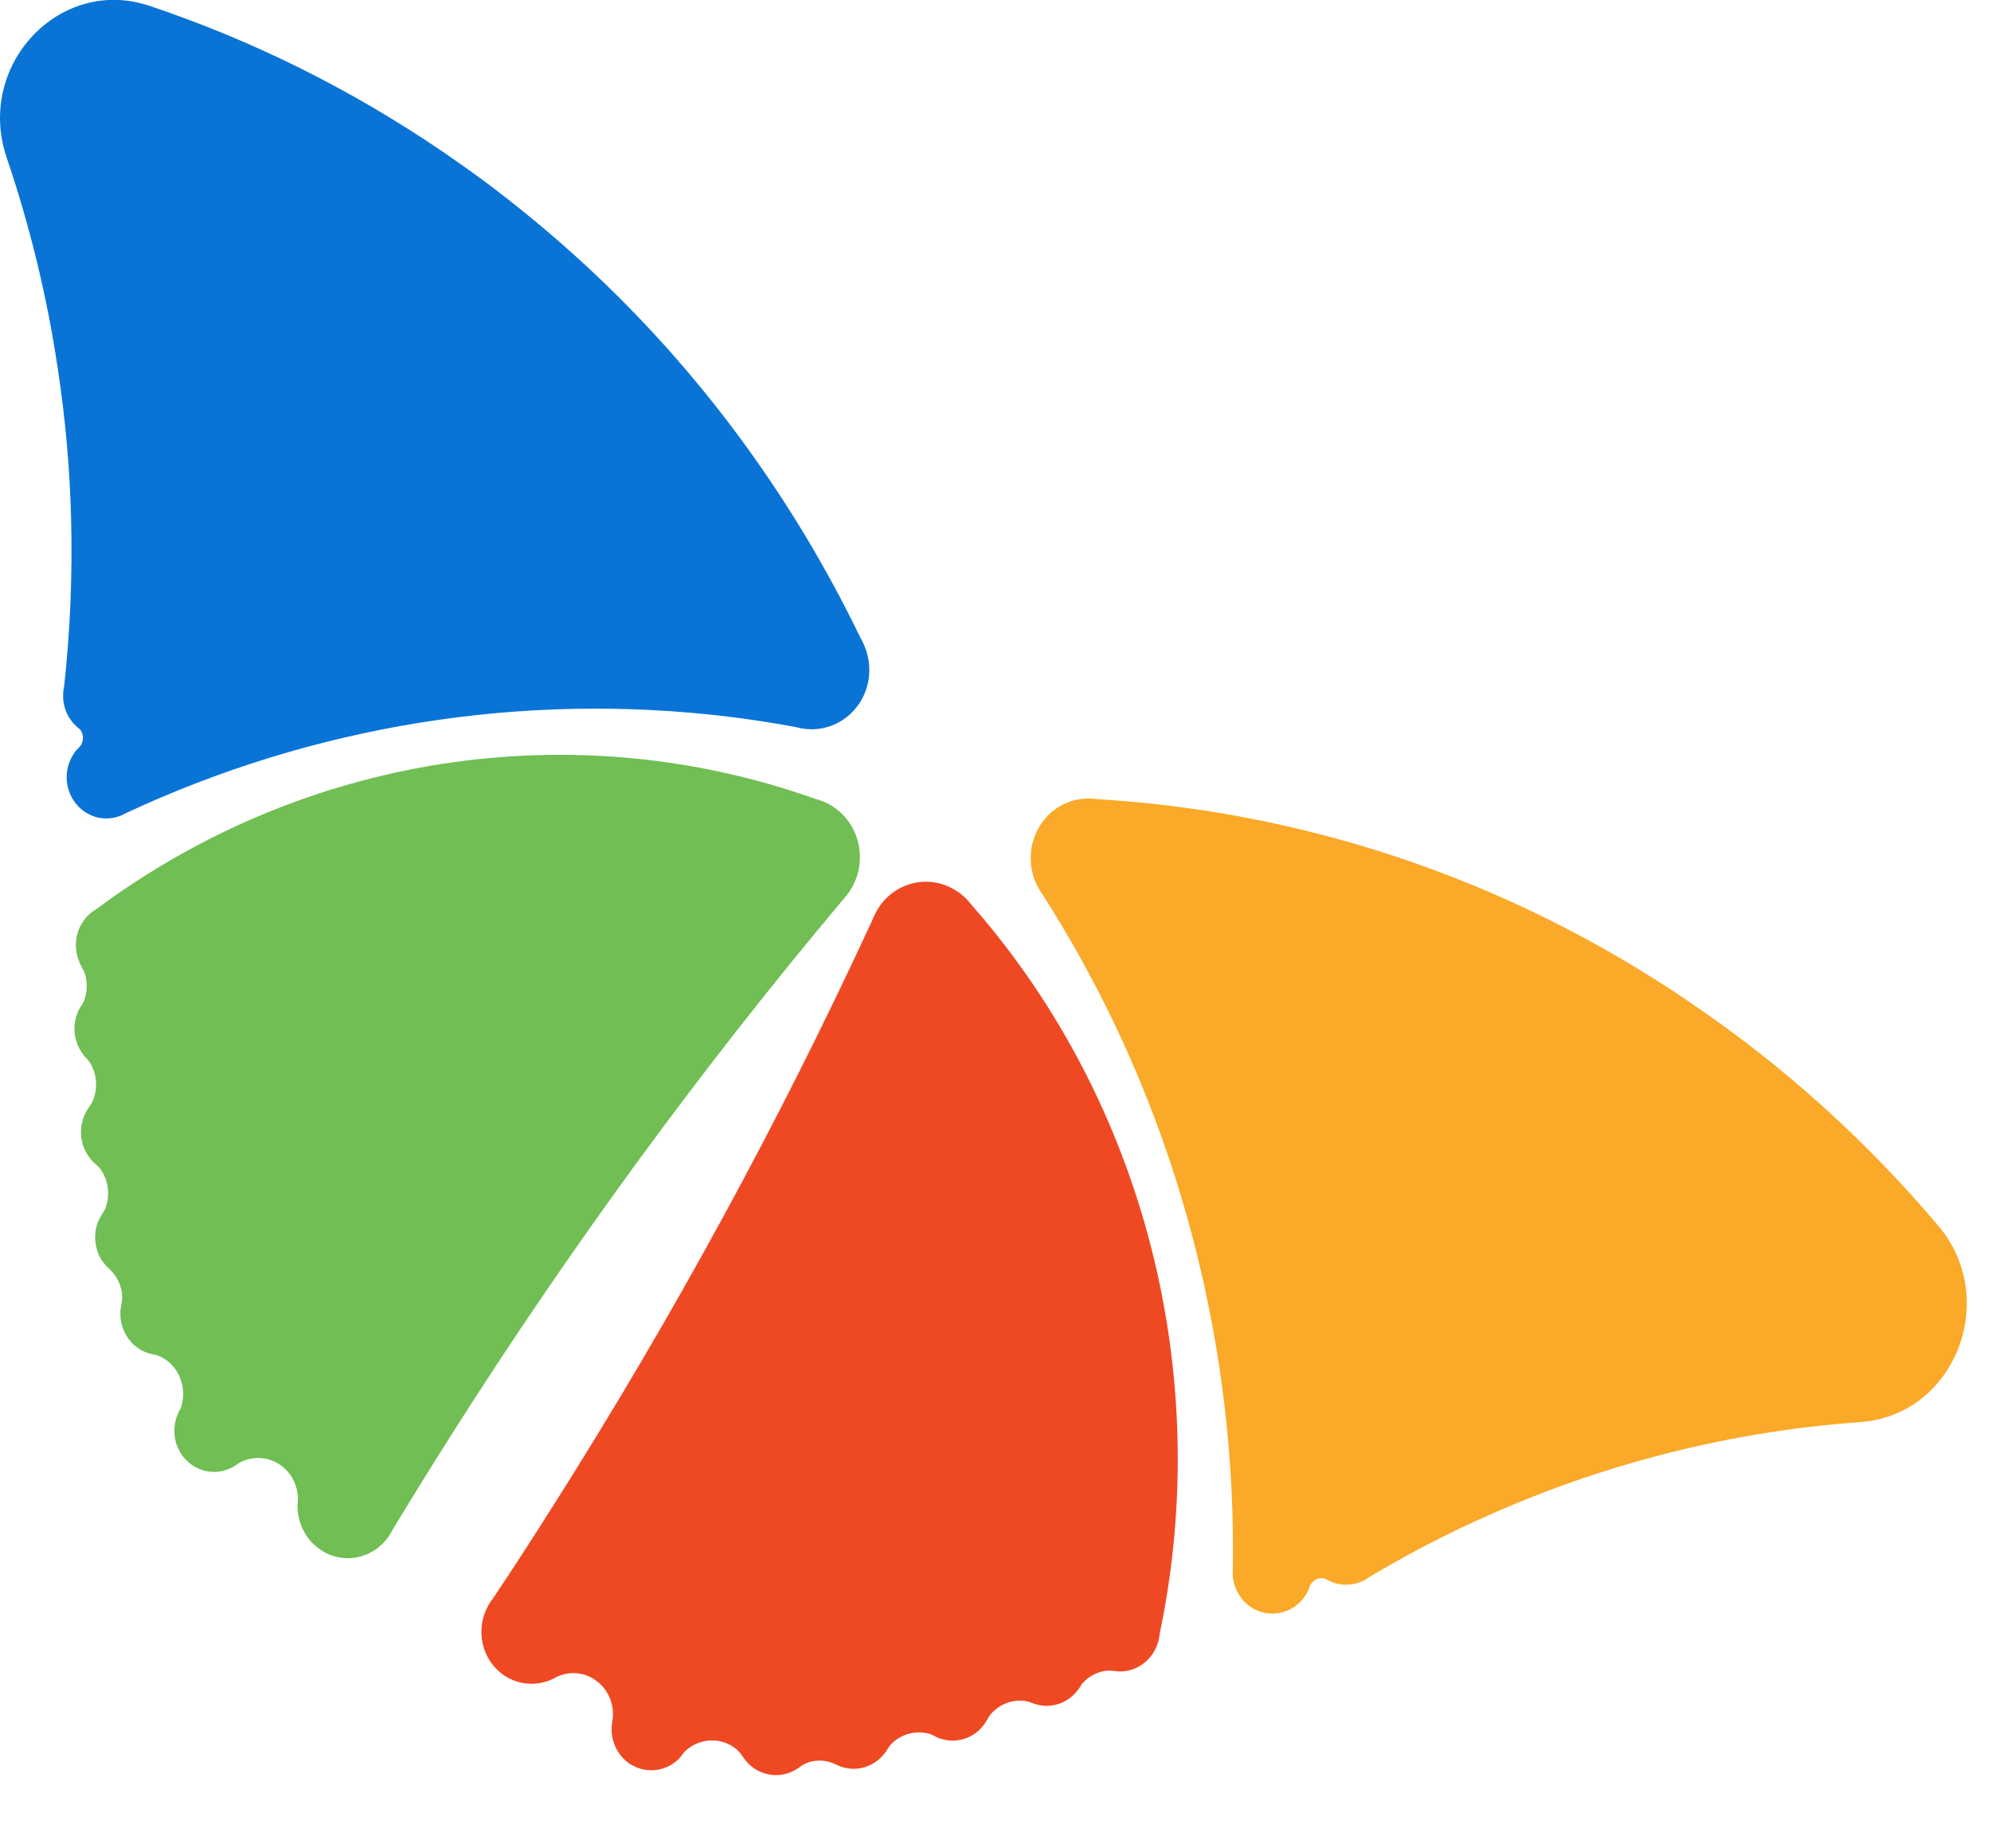
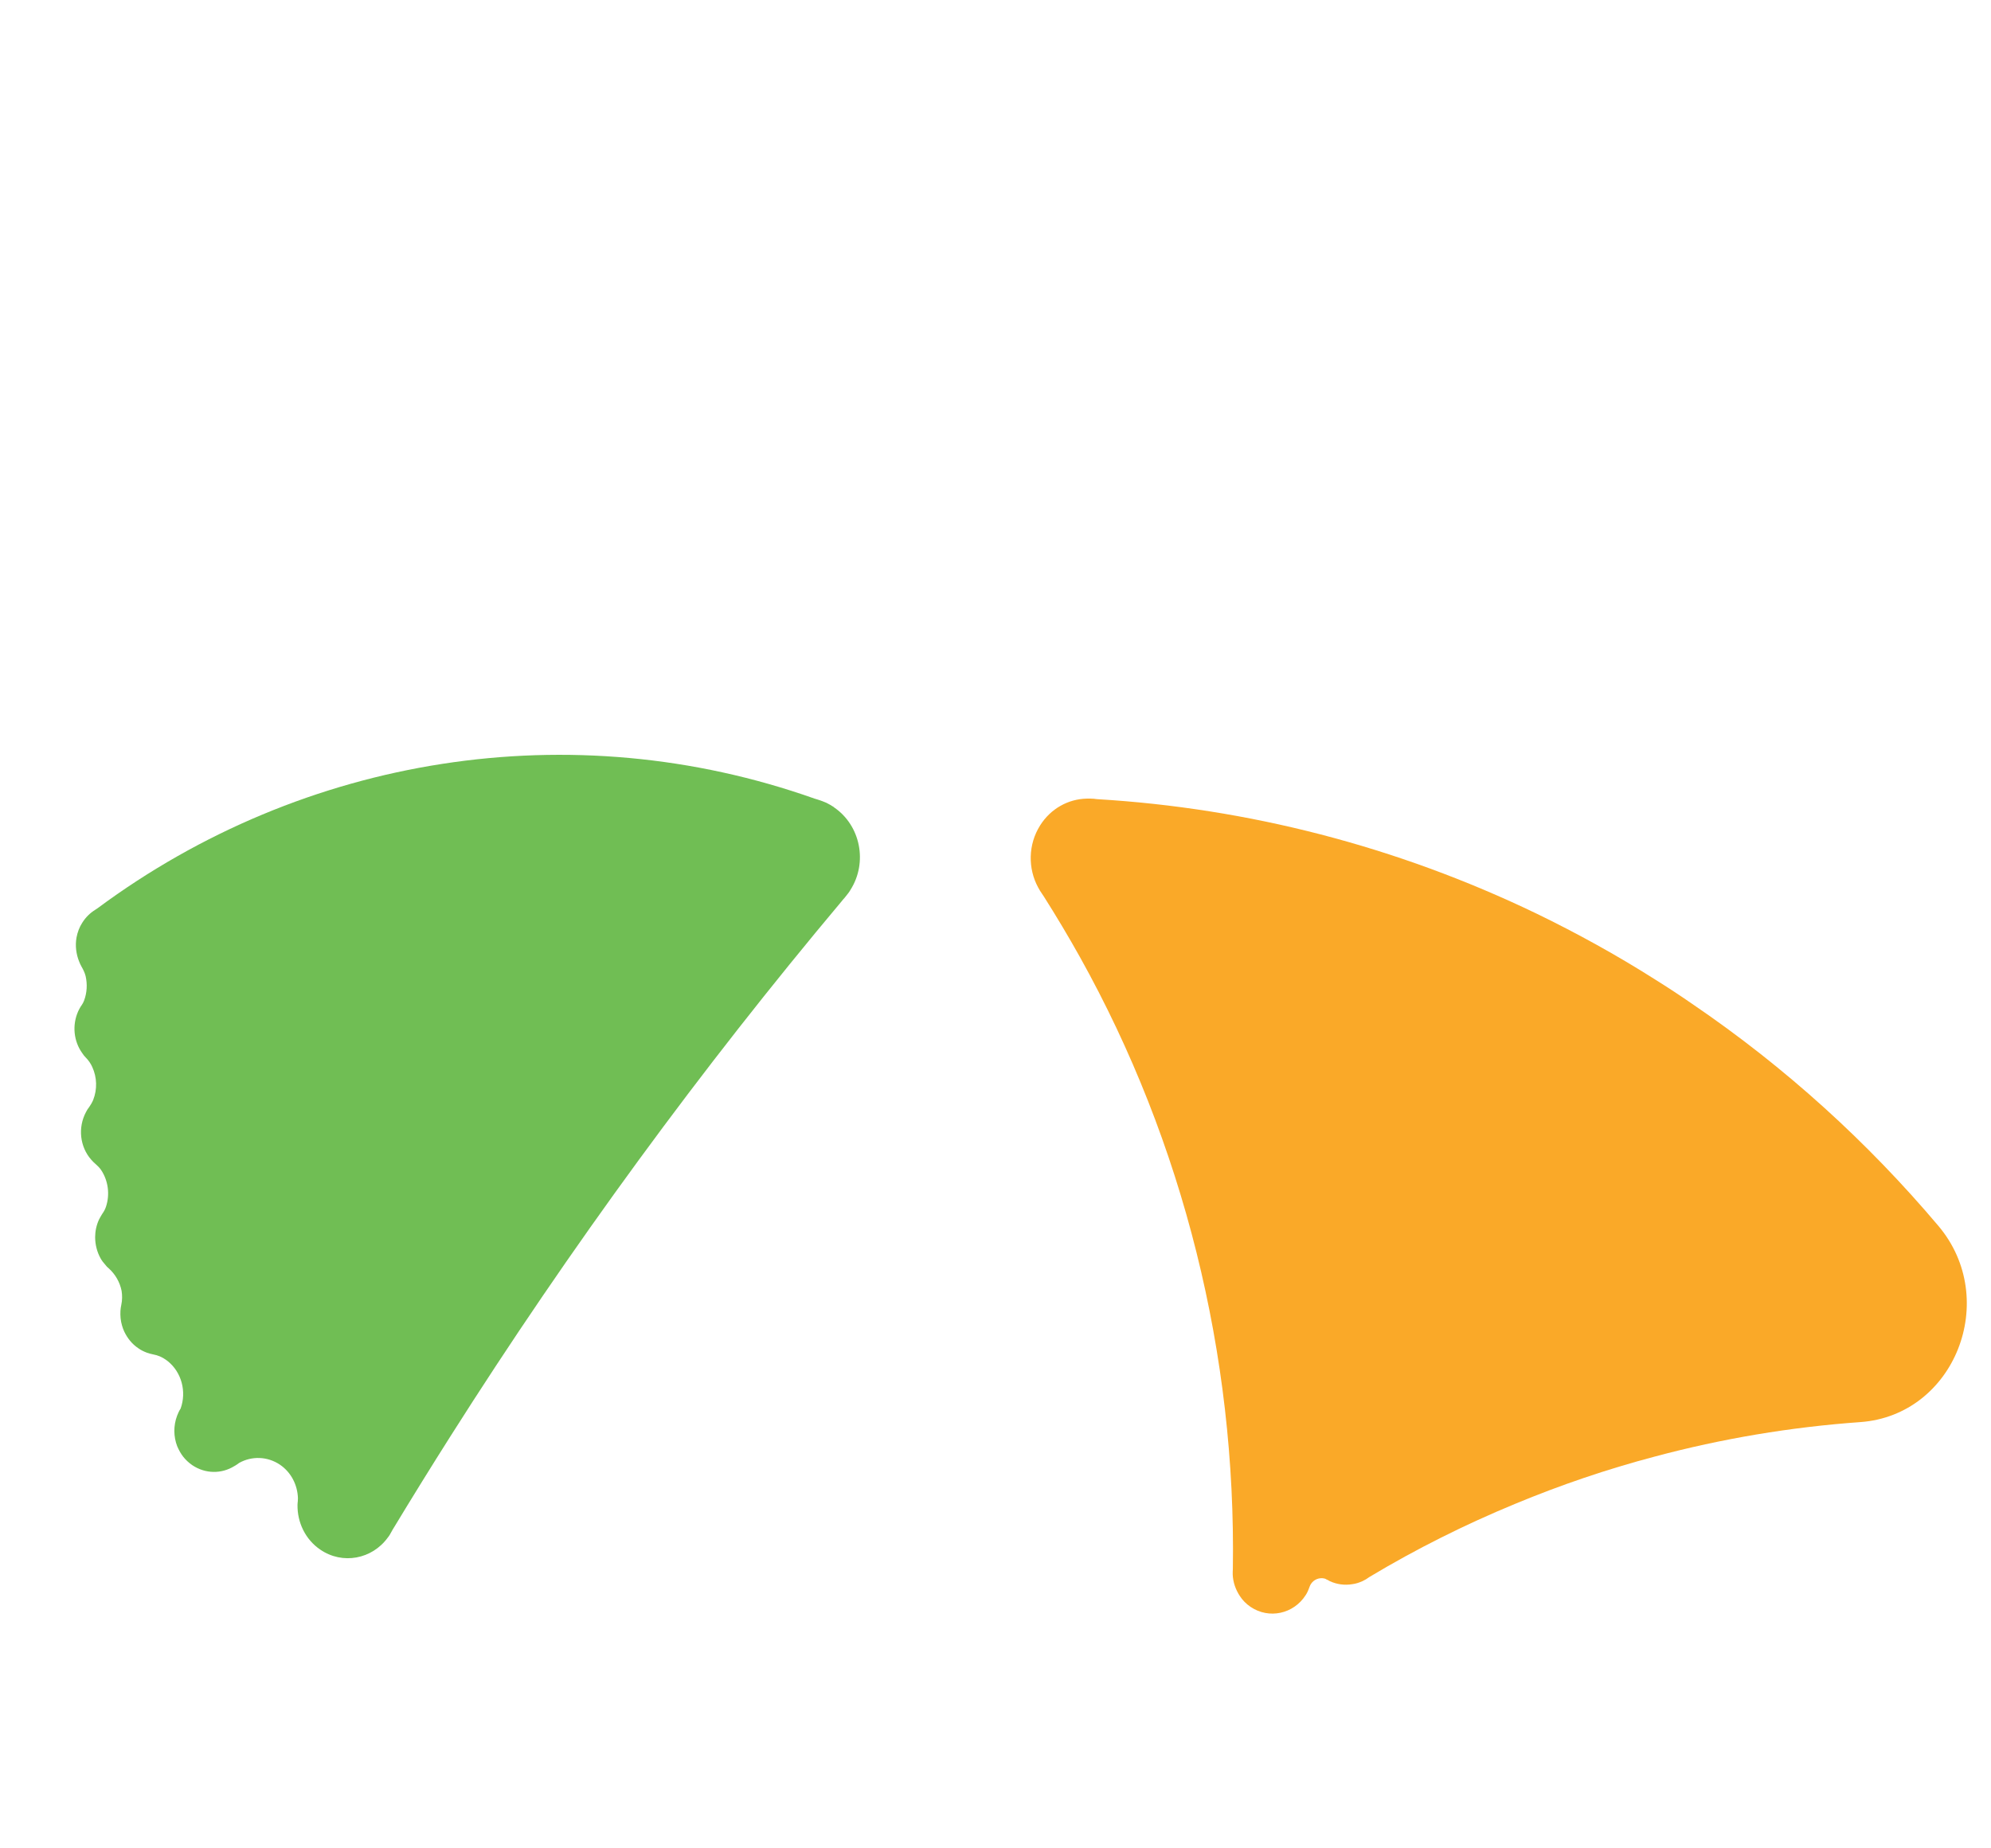
<svg xmlns="http://www.w3.org/2000/svg" fill="none" height="100%" overflow="visible" preserveAspectRatio="none" style="display: block;" viewBox="0 0 14 13" width="100%">
  <g id="Group">
-     <path clip-rule="evenodd" d="M6.083 4.554C6.077 4.538 6.07 4.522 6.061 4.505C6.057 4.497 6.052 4.489 6.048 4.481C5.577 3.507 4.928 2.614 4.111 1.86C3.879 1.646 3.632 1.442 3.374 1.251C3.29 1.19 3.205 1.13 3.119 1.071C2.461 0.622 1.765 0.28 1.051 0.041C0.419 -0.171 -0.173 0.46 0.047 1.109C0.21 1.589 0.33 2.083 0.405 2.584C0.459 2.937 0.491 3.292 0.5 3.649C0.51 4.041 0.494 4.435 0.451 4.828C0.446 4.847 0.444 4.868 0.444 4.889C0.443 4.914 0.446 4.939 0.452 4.964C0.465 5.017 0.494 5.068 0.535 5.107C0.539 5.11 0.543 5.114 0.547 5.118C0.55 5.12 0.553 5.122 0.555 5.124C0.56 5.127 0.563 5.131 0.567 5.136C0.588 5.167 0.589 5.209 0.568 5.242C0.564 5.249 0.559 5.255 0.553 5.26C0.545 5.268 0.537 5.275 0.531 5.284C0.525 5.291 0.52 5.299 0.515 5.307C0.43 5.441 0.465 5.62 0.595 5.709C0.626 5.73 0.659 5.744 0.692 5.751C0.744 5.761 0.797 5.757 0.846 5.738C0.858 5.733 0.87 5.728 0.881 5.721C2.202 5.103 3.669 4.865 5.117 5.04C5.275 5.059 5.434 5.084 5.592 5.113C5.6 5.114 5.608 5.117 5.617 5.119C5.633 5.123 5.649 5.125 5.666 5.127C5.811 5.143 5.96 5.076 6.047 4.94C6.122 4.822 6.131 4.678 6.083 4.554Z" fill="#0A74D6" fill-rule="evenodd" id="Vector" />
    <path clip-rule="evenodd" d="M7.64 5.617C7.658 5.616 7.675 5.617 7.693 5.618C7.701 5.62 7.71 5.62 7.719 5.621C8.768 5.684 9.816 5.949 10.807 6.427C11.089 6.564 11.367 6.717 11.638 6.889C11.726 6.944 11.813 7.001 11.898 7.06C12.557 7.508 13.135 8.036 13.63 8.622C14.067 9.14 13.744 9.954 13.082 10.002C12.592 10.037 12.108 10.118 11.634 10.245C11.301 10.333 10.974 10.444 10.654 10.577C10.303 10.722 9.96 10.893 9.63 11.091C9.614 11.103 9.597 11.113 9.58 11.121C9.557 11.131 9.534 11.139 9.509 11.142C9.456 11.151 9.4 11.144 9.349 11.12C9.345 11.117 9.34 11.115 9.335 11.112C9.332 11.111 9.329 11.11 9.326 11.108C9.322 11.105 9.317 11.103 9.312 11.102C9.276 11.094 9.238 11.109 9.217 11.142C9.213 11.149 9.21 11.156 9.207 11.164C9.203 11.174 9.2 11.184 9.195 11.194C9.191 11.203 9.186 11.211 9.181 11.219C9.096 11.352 8.923 11.389 8.794 11.302C8.763 11.281 8.737 11.255 8.718 11.225C8.688 11.18 8.67 11.127 8.668 11.074C8.668 11.061 8.668 11.047 8.669 11.034C8.692 9.531 8.323 8.039 7.593 6.73C7.513 6.587 7.429 6.446 7.341 6.307C7.337 6.3 7.331 6.293 7.327 6.286C7.317 6.272 7.308 6.257 7.3 6.242C7.228 6.11 7.228 5.941 7.314 5.805C7.389 5.686 7.513 5.62 7.64 5.617Z" fill="#FAA928" fill-rule="evenodd" id="Vector_2" />
    <path clip-rule="evenodd" d="M5.864 5.677C5.846 5.665 5.828 5.655 5.81 5.646C5.791 5.638 5.771 5.63 5.751 5.624C5.744 5.622 5.736 5.62 5.728 5.617C4.02 5.012 2.136 5.313 0.686 6.388C0.68 6.392 0.674 6.396 0.668 6.4C0.633 6.422 0.603 6.451 0.579 6.489C0.558 6.521 0.545 6.557 0.538 6.594C0.528 6.651 0.535 6.71 0.557 6.764C0.561 6.775 0.567 6.787 0.573 6.798C0.585 6.819 0.596 6.841 0.602 6.865C0.615 6.922 0.612 6.982 0.591 7.038C0.587 7.049 0.581 7.06 0.574 7.07C0.573 7.073 0.571 7.074 0.569 7.077C0.562 7.088 0.556 7.1 0.55 7.112C0.506 7.21 0.518 7.324 0.579 7.408C0.586 7.419 0.594 7.429 0.603 7.438C0.622 7.457 0.638 7.48 0.649 7.505C0.682 7.577 0.685 7.661 0.655 7.737C0.648 7.754 0.638 7.77 0.628 7.785C0.624 7.791 0.62 7.797 0.615 7.803C0.612 7.809 0.608 7.815 0.605 7.821C0.546 7.931 0.562 8.066 0.641 8.156C0.65 8.167 0.661 8.177 0.672 8.187C0.686 8.199 0.7 8.213 0.711 8.229C0.761 8.304 0.774 8.401 0.745 8.488C0.739 8.505 0.731 8.521 0.72 8.536C0.719 8.538 0.716 8.542 0.715 8.544C0.708 8.555 0.702 8.567 0.696 8.578C0.678 8.617 0.669 8.66 0.669 8.701C0.669 8.753 0.682 8.805 0.707 8.85C0.716 8.866 0.727 8.881 0.74 8.895C0.747 8.905 0.756 8.914 0.766 8.922C0.811 8.963 0.843 9.018 0.855 9.079V9.079C0.86 9.111 0.86 9.145 0.853 9.177C0.85 9.191 0.848 9.205 0.847 9.219C0.845 9.254 0.848 9.289 0.858 9.323C0.862 9.338 0.868 9.353 0.874 9.366C0.896 9.412 0.928 9.453 0.973 9.483C0.991 9.496 1.012 9.506 1.033 9.514C1.047 9.519 1.062 9.523 1.077 9.526C1.11 9.532 1.141 9.545 1.168 9.565C1.172 9.568 1.175 9.57 1.179 9.573C1.277 9.651 1.313 9.788 1.27 9.907C1.259 9.923 1.252 9.941 1.245 9.958C1.219 10.028 1.22 10.104 1.246 10.172C1.257 10.197 1.27 10.222 1.287 10.244C1.305 10.267 1.326 10.287 1.352 10.305C1.444 10.367 1.558 10.367 1.647 10.312C1.653 10.309 1.659 10.305 1.665 10.301C1.671 10.297 1.676 10.293 1.682 10.289C1.77 10.24 1.88 10.242 1.969 10.302C2.048 10.356 2.092 10.445 2.095 10.537C2.095 10.545 2.094 10.553 2.094 10.56C2.093 10.568 2.092 10.576 2.092 10.584C2.09 10.706 2.146 10.827 2.252 10.899C2.408 11.006 2.616 10.967 2.727 10.814C2.732 10.808 2.737 10.801 2.741 10.794C2.745 10.786 2.75 10.779 2.754 10.771C2.758 10.763 2.763 10.755 2.768 10.747C2.898 10.532 3.031 10.317 3.166 10.104C4.013 8.767 4.934 7.512 5.919 6.338C5.925 6.33 5.931 6.323 5.937 6.317C5.946 6.306 5.955 6.295 5.964 6.283C5.97 6.275 5.975 6.268 5.98 6.259C6.103 6.066 6.051 5.805 5.864 5.678V5.677Z" fill="#70BE54" fill-rule="evenodd" id="Vector_3" />
-     <path clip-rule="evenodd" d="M6.733 6.27C6.751 6.282 6.767 6.295 6.782 6.31C6.798 6.324 6.812 6.34 6.825 6.356C6.83 6.363 6.835 6.37 6.841 6.375C8.052 7.762 8.533 9.676 8.156 11.483C8.154 11.49 8.153 11.498 8.153 11.505C8.147 11.547 8.133 11.588 8.109 11.625C8.089 11.658 8.062 11.685 8.032 11.706C7.986 11.739 7.931 11.756 7.875 11.756C7.863 11.756 7.851 11.755 7.838 11.753C7.815 11.75 7.791 11.749 7.768 11.752C7.713 11.762 7.66 11.789 7.619 11.831C7.61 11.839 7.603 11.85 7.597 11.861C7.596 11.863 7.594 11.865 7.593 11.867C7.585 11.879 7.578 11.889 7.569 11.899C7.501 11.981 7.395 12.014 7.296 11.99C7.284 11.987 7.272 11.983 7.261 11.979C7.235 11.969 7.209 11.961 7.182 11.961C7.106 11.958 7.03 11.989 6.975 12.047C6.962 12.06 6.951 12.077 6.943 12.093C6.94 12.099 6.936 12.105 6.932 12.111C6.928 12.117 6.924 12.123 6.92 12.129C6.847 12.229 6.721 12.266 6.609 12.227C6.596 12.223 6.583 12.217 6.57 12.21C6.554 12.201 6.536 12.193 6.517 12.19C6.431 12.172 6.34 12.198 6.274 12.259C6.261 12.271 6.251 12.286 6.241 12.301C6.239 12.304 6.238 12.307 6.236 12.31C6.229 12.322 6.221 12.332 6.213 12.341C6.185 12.374 6.151 12.399 6.115 12.416C6.069 12.437 6.018 12.445 5.968 12.438C5.95 12.436 5.932 12.432 5.915 12.426C5.903 12.422 5.892 12.417 5.881 12.412C5.827 12.384 5.766 12.376 5.707 12.389H5.706C5.675 12.397 5.646 12.41 5.621 12.43C5.61 12.438 5.598 12.445 5.586 12.452C5.556 12.468 5.523 12.479 5.49 12.483C5.475 12.485 5.46 12.485 5.445 12.485C5.396 12.482 5.347 12.467 5.303 12.438C5.284 12.424 5.266 12.41 5.252 12.393C5.242 12.381 5.232 12.368 5.223 12.355C5.205 12.326 5.181 12.302 5.153 12.284C5.15 12.282 5.145 12.279 5.142 12.277C5.034 12.215 4.898 12.235 4.811 12.323C4.8 12.34 4.788 12.354 4.776 12.368C4.725 12.421 4.656 12.449 4.586 12.451C4.559 12.451 4.532 12.448 4.506 12.441C4.478 12.433 4.451 12.42 4.426 12.404C4.334 12.341 4.29 12.231 4.303 12.125C4.304 12.118 4.304 12.111 4.306 12.104C4.307 12.097 4.309 12.09 4.309 12.083C4.318 11.981 4.274 11.876 4.184 11.815C4.105 11.761 4.009 11.754 3.926 11.789C3.919 11.791 3.913 11.795 3.906 11.799C3.9 11.802 3.893 11.806 3.886 11.809C3.779 11.86 3.65 11.854 3.544 11.783C3.387 11.676 3.34 11.463 3.431 11.296C3.435 11.289 3.439 11.282 3.443 11.275C3.448 11.267 3.453 11.26 3.459 11.252C3.465 11.245 3.469 11.238 3.474 11.231C3.614 11.022 3.751 10.81 3.886 10.596C4.733 9.26 5.481 7.885 6.129 6.482C6.133 6.474 6.137 6.465 6.14 6.456C6.146 6.443 6.153 6.43 6.159 6.417C6.163 6.409 6.168 6.4 6.173 6.392C6.295 6.197 6.546 6.143 6.733 6.271L6.733 6.27Z" fill="#EF4924" fill-rule="evenodd" id="Vector_4" />
  </g>
</svg>